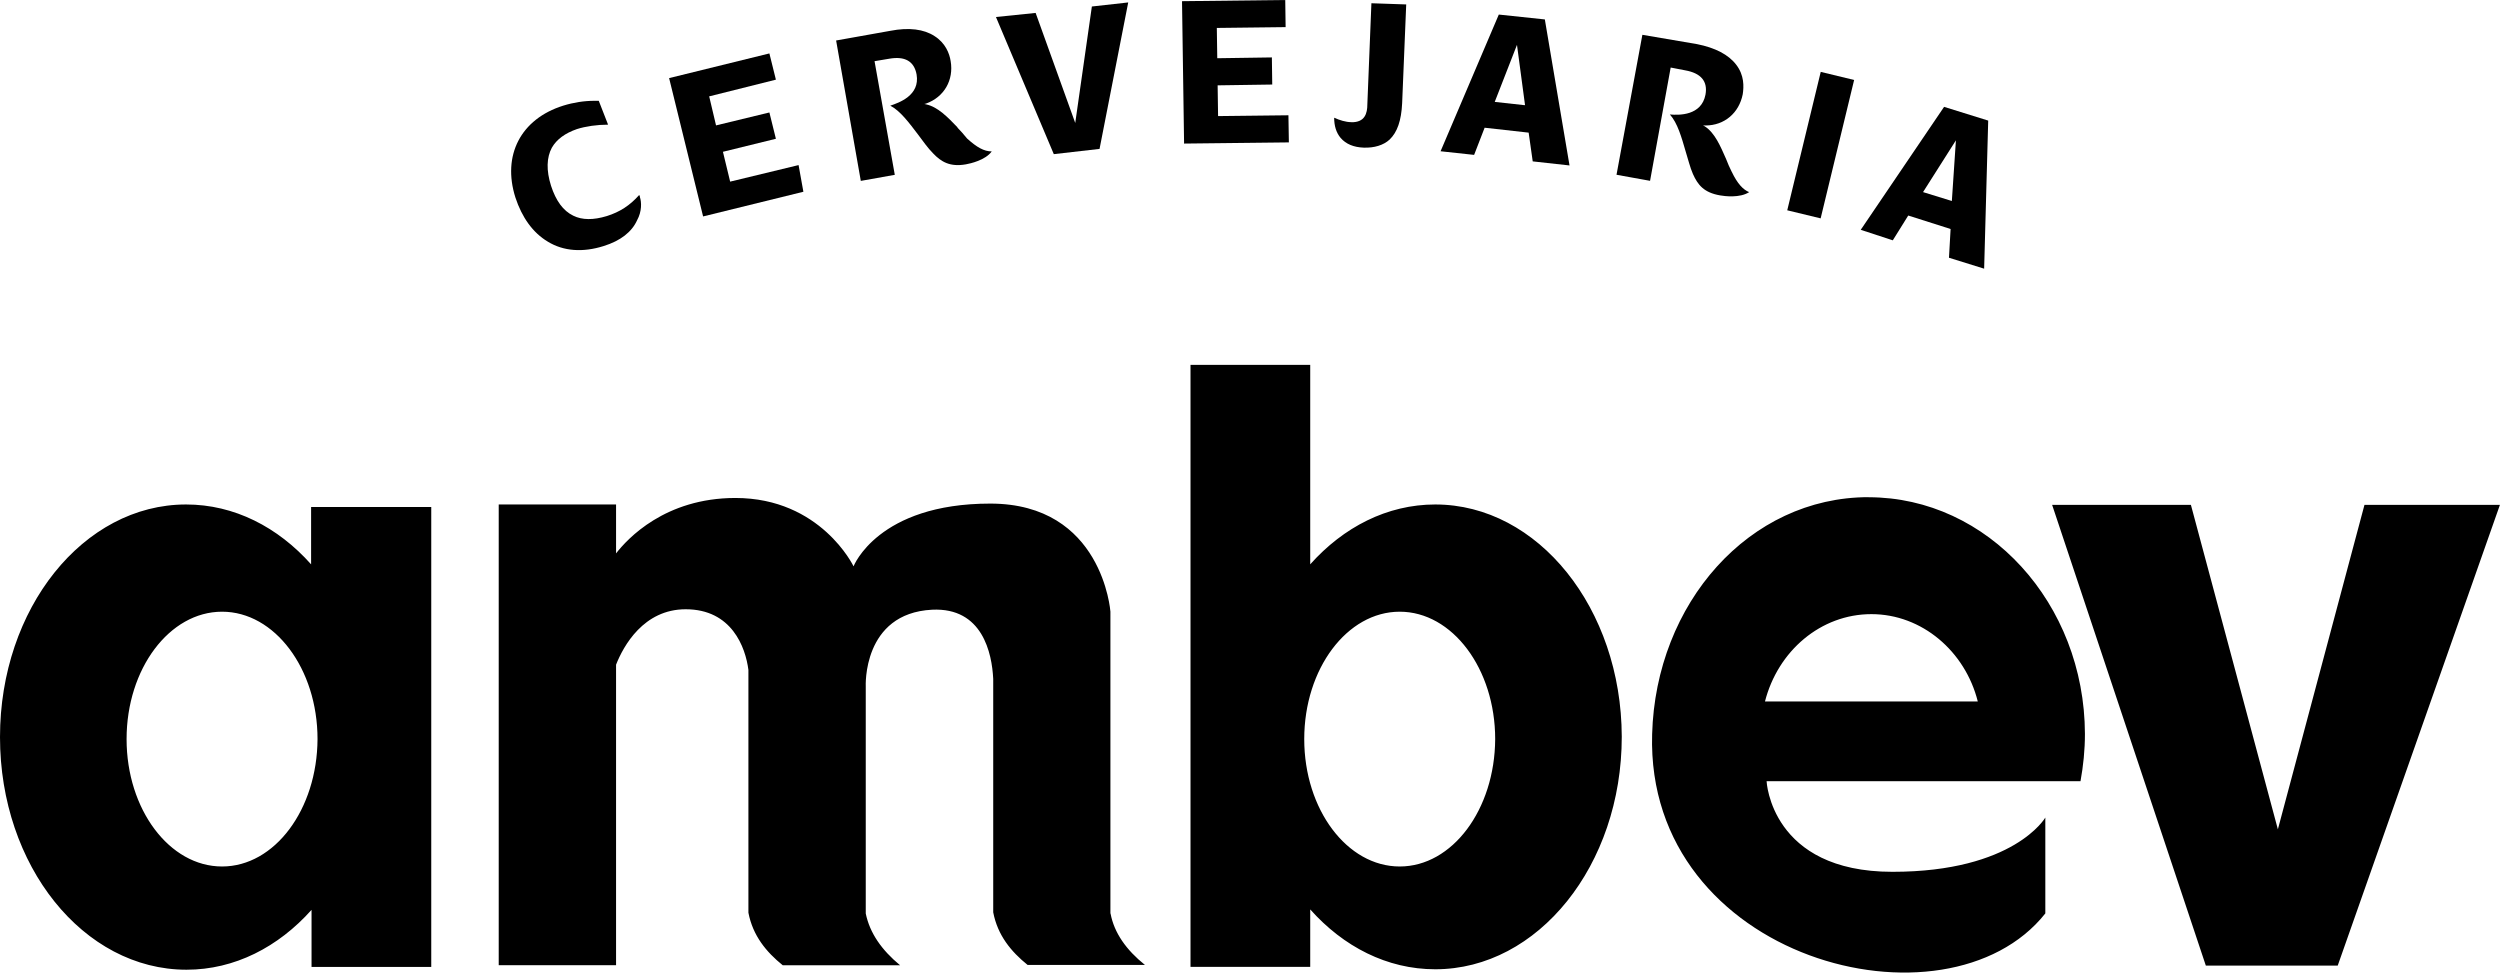
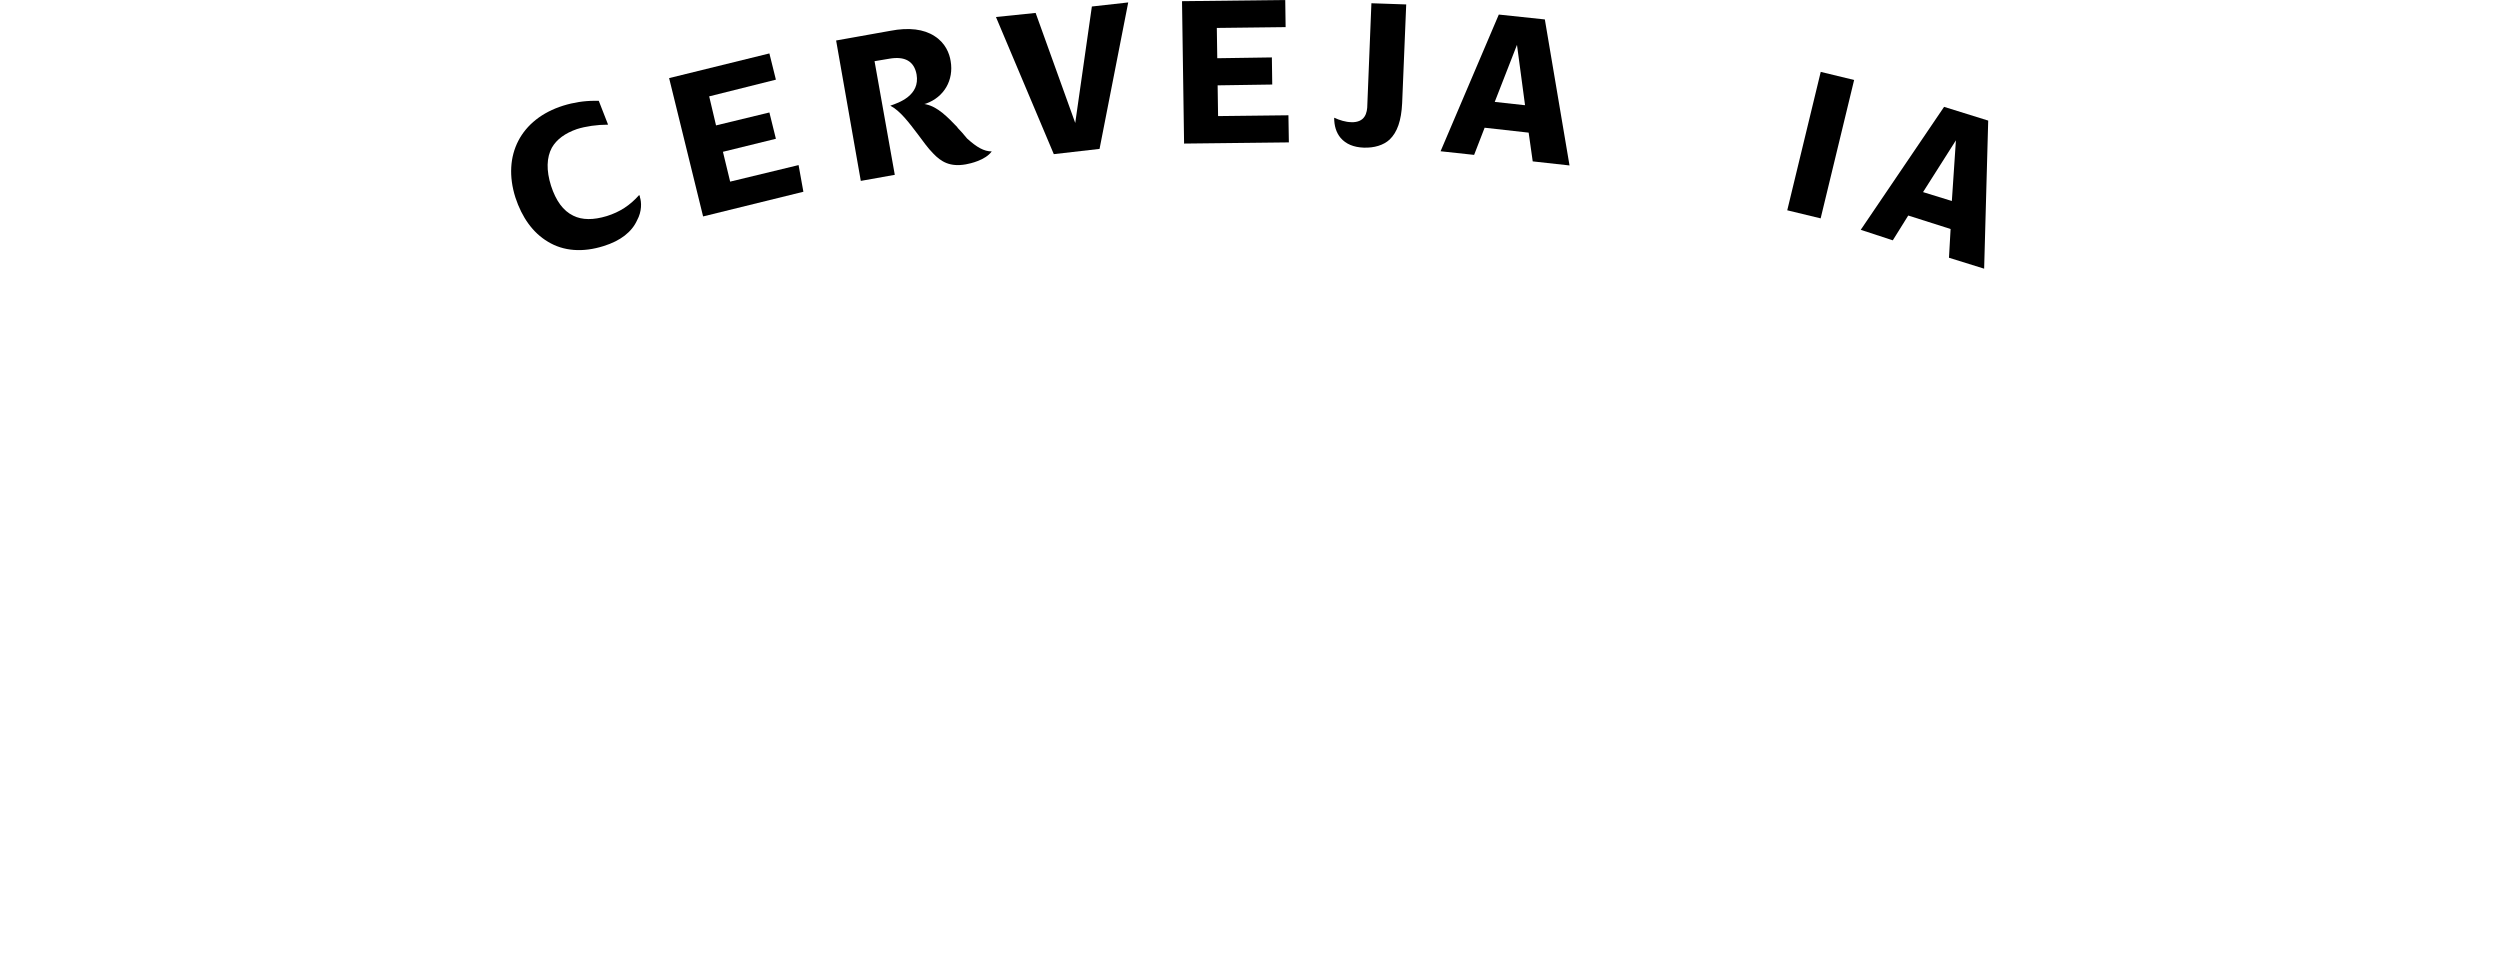
<svg xmlns="http://www.w3.org/2000/svg" id="Camada_2" data-name="Camada 2" viewBox="0 0 338.32 131.62">
  <g id="Camada_1-2" data-name="Camada 1">
    <g id="g30">
      <g id="g6">
-         <path id="path4" d="M252.87,67.28c-16.15,0-28.8,14.34-29.29,32.08-.88,30.55,39.85,41.11,53.21,24.25v-12.97s-4.22,7.34-20.69,7.34-17.03-12.26-17.03-12.26h42.48c.38-2.08.6-4.22.6-6.4-.05-17.68-13.14-32.03-29.29-32.03h0ZM238.85,94.93c1.75-6.84,7.55-11.82,14.4-11.82s12.7,5.04,14.4,11.82h-28.8,0ZM42.1,76.37c-4.49-5.04-10.4-8.1-16.92-8.1-13.91,0-25.18,14.07-25.18,31.48s11.28,31.48,25.24,31.48c6.51,0,12.43-3.07,16.92-8.1v7.72h16.2v-62.24h-16.26v7.77h0ZM30.05,117.26c-7.12,0-12.92-7.72-12.92-17.24s5.8-17.24,12.92-17.24,12.92,7.72,12.92,17.24c-.05,9.53-5.8,17.24-12.92,17.24h0ZM150.27,123.61v-31.86h0v-8.98s-1.04-14.62-16.26-14.62-18.5,8.49-18.5,8.49c0,0-4.43-9.25-15.99-9.25-9.53,0-14.62,5.53-16.15,7.5v-6.62h-15.88v62.35h15.88v-40.67c.99-2.52,3.72-7.5,9.42-7.5,6.24,0,8.1,5.15,8.49,8.21v32.85c.6,3.12,2.41,5.31,4.65,7.12h15.88c-2.52-2.08-4.11-4.38-4.65-7.01v-30.71h0s-.49-9.91,8.98-10.4c6.84-.33,8.1,5.91,8.27,9.36v2.19h0v29.4c.6,3.12,2.41,5.31,4.65,7.12h15.88c-2.52-2.02-4.16-4.33-4.65-6.95h0ZM194.23,68.27c-6.51,0-12.43,3.07-16.92,8.1v-26.99h-16.2v81.46h16.2v-7.77c4.49,5.04,10.4,8.1,16.92,8.1,13.91,0,25.24-14.07,25.24-31.48-.05-17.35-11.33-31.42-25.24-31.42h0ZM189.42,117.26c-7.12,0-12.92-7.72-12.92-17.24s5.8-17.24,12.92-17.24,12.92,7.72,12.92,17.24c-.05,9.53-5.8,17.24-12.92,17.24ZM319.98,68.32l-11.72,43.91-11.77-43.91h-18.78l20.8,62.35h17.85l21.95-62.35h-18.34Z" />
-       </g>
+         </g>
      <g id="g28">
        <path id="path8" d="M86.61,26.66c-.05-.11-.05-.22-.11-.27-1.26,1.42-2.63,2.3-4.38,2.85-1.81.55-3.34.55-4.54-.05-1.37-.66-2.35-2.02-3.01-4.05-.66-2.08-.6-3.83.11-5.15.66-1.15,1.81-1.97,3.39-2.52,1.2-.38,2.74-.6,4.22-.6l-1.26-3.23h-.55c-1.42,0-2.85.22-4.27.66-5.75,1.81-8.27,6.73-6.46,12.43.88,2.68,2.35,4.76,4.38,5.97,2.13,1.31,4.76,1.48,7.55.6,2.3-.71,3.83-1.92,4.54-3.5.66-1.2.6-2.46.38-3.12h0Z" />
        <polygon id="polygon10" points="108.72 25.95 108.07 22.34 98.81 24.58 97.83 20.53 97.88 20.53 105 18.78 104.12 15.22 96.9 16.97 95.97 13.03 96.02 13.03 105 10.78 104.12 7.23 90.55 10.57 95.15 29.29 108.72 25.95" />
        <path id="path12" d="M129.58,17.24c-1.31-1.37-2.68-2.79-4.27-3.12l-.22-.05.22-.05c2.46-.88,3.78-3.18,3.34-5.75-.16-1.04-.71-2.46-2.19-3.39-1.42-.93-3.45-1.2-5.97-.71l-7.34,1.31,3.34,19,4.6-.82-2.74-15.38,1.97-.33c2.13-.38,3.39.33,3.72,2.13.49,2.85-2.41,3.83-3.56,4.22,1.37.71,2.57,2.35,3.78,3.94.66.88,1.31,1.81,2.02,2.52,1.09,1.15,2.3,1.86,4.43,1.48.6-.11,2.63-.55,3.5-1.75-1.04,0-2.02-.55-3.34-1.75-.44-.55-.88-1.04-1.31-1.48h0Z" />
        <polygon id="polygon14" points="145.51 16.64 140.15 1.75 134.78 2.3 142.61 20.86 148.8 20.15 152.68 .33 147.76 .88 145.51 16.64" />
        <polygon id="polygon16" points="174.36 15.6 164.84 15.71 164.78 11.55 172.17 11.44 172.12 7.77 164.73 7.88 164.67 3.78 164.73 3.78 173.98 3.67 173.93 0 159.96 .16 160.24 19.43 174.42 19.27 174.36 15.6" />
        <path id="path18" d="M182.85,16.53c-.71,0-1.59-.27-2.3-.6,0,1.09.27,2.02.88,2.74.71.82,1.75,1.26,3.12,1.31,1.42.05,2.68-.33,3.5-1.09,1.04-.99,1.59-2.57,1.7-4.93l.55-13.36-4.71-.16-.55,13.69c0,1.2-.33,2.46-2.19,2.41h0Z" />
        <path id="path20" d="M202.83,1.97l-7.88,18.5,4.54.49,1.42-3.67h.05l5.91.66.55,3.89,4.98.55-3.34-19.76-6.24-.66h0ZM206.28,14.23l-4-.44,3.01-7.72,1.09,8.16h-.11Z" />
-         <path id="path22" d="M234.36,23.27c-.27-.55-.55-1.15-.77-1.75-.77-1.75-1.53-3.56-2.9-4.43l-.22-.11h.33c2.57,0,4.54-1.7,5.04-4.22.16-1.04.22-2.57-.88-4-1.04-1.37-2.85-2.3-5.31-2.79l-7.39-1.26-3.5,18.94,4.54.82,2.79-15.33,1.97.38c2.13.38,3.07,1.48,2.74,3.29-.55,2.85-3.56,2.79-4.82,2.68,1.04,1.15,1.59,3.12,2.13,4.98.33,1.04.6,2.19.99,3.07.66,1.48,1.48,2.52,3.67,2.9.6.11,2.68.38,3.94-.44-.82-.33-1.59-1.15-2.35-2.74h0Z" />
        <rect id="rect24" x="236.75" y="17.31" width="19.27" height="4.65" transform="translate(169.37 254.5) rotate(-76.4)" />
        <path id="path26" d="M256.15,32.52l2.08-3.34h.05l5.69,1.81-.22,3.89,4.76,1.48.55-20.04-5.97-1.86-11.28,16.64,4.33,1.42h0ZM260.31,25.89l4.38-6.9-.55,8.21-3.89-1.2.05-.11h0Z" />
      </g>
    </g>
  </g>
</svg>